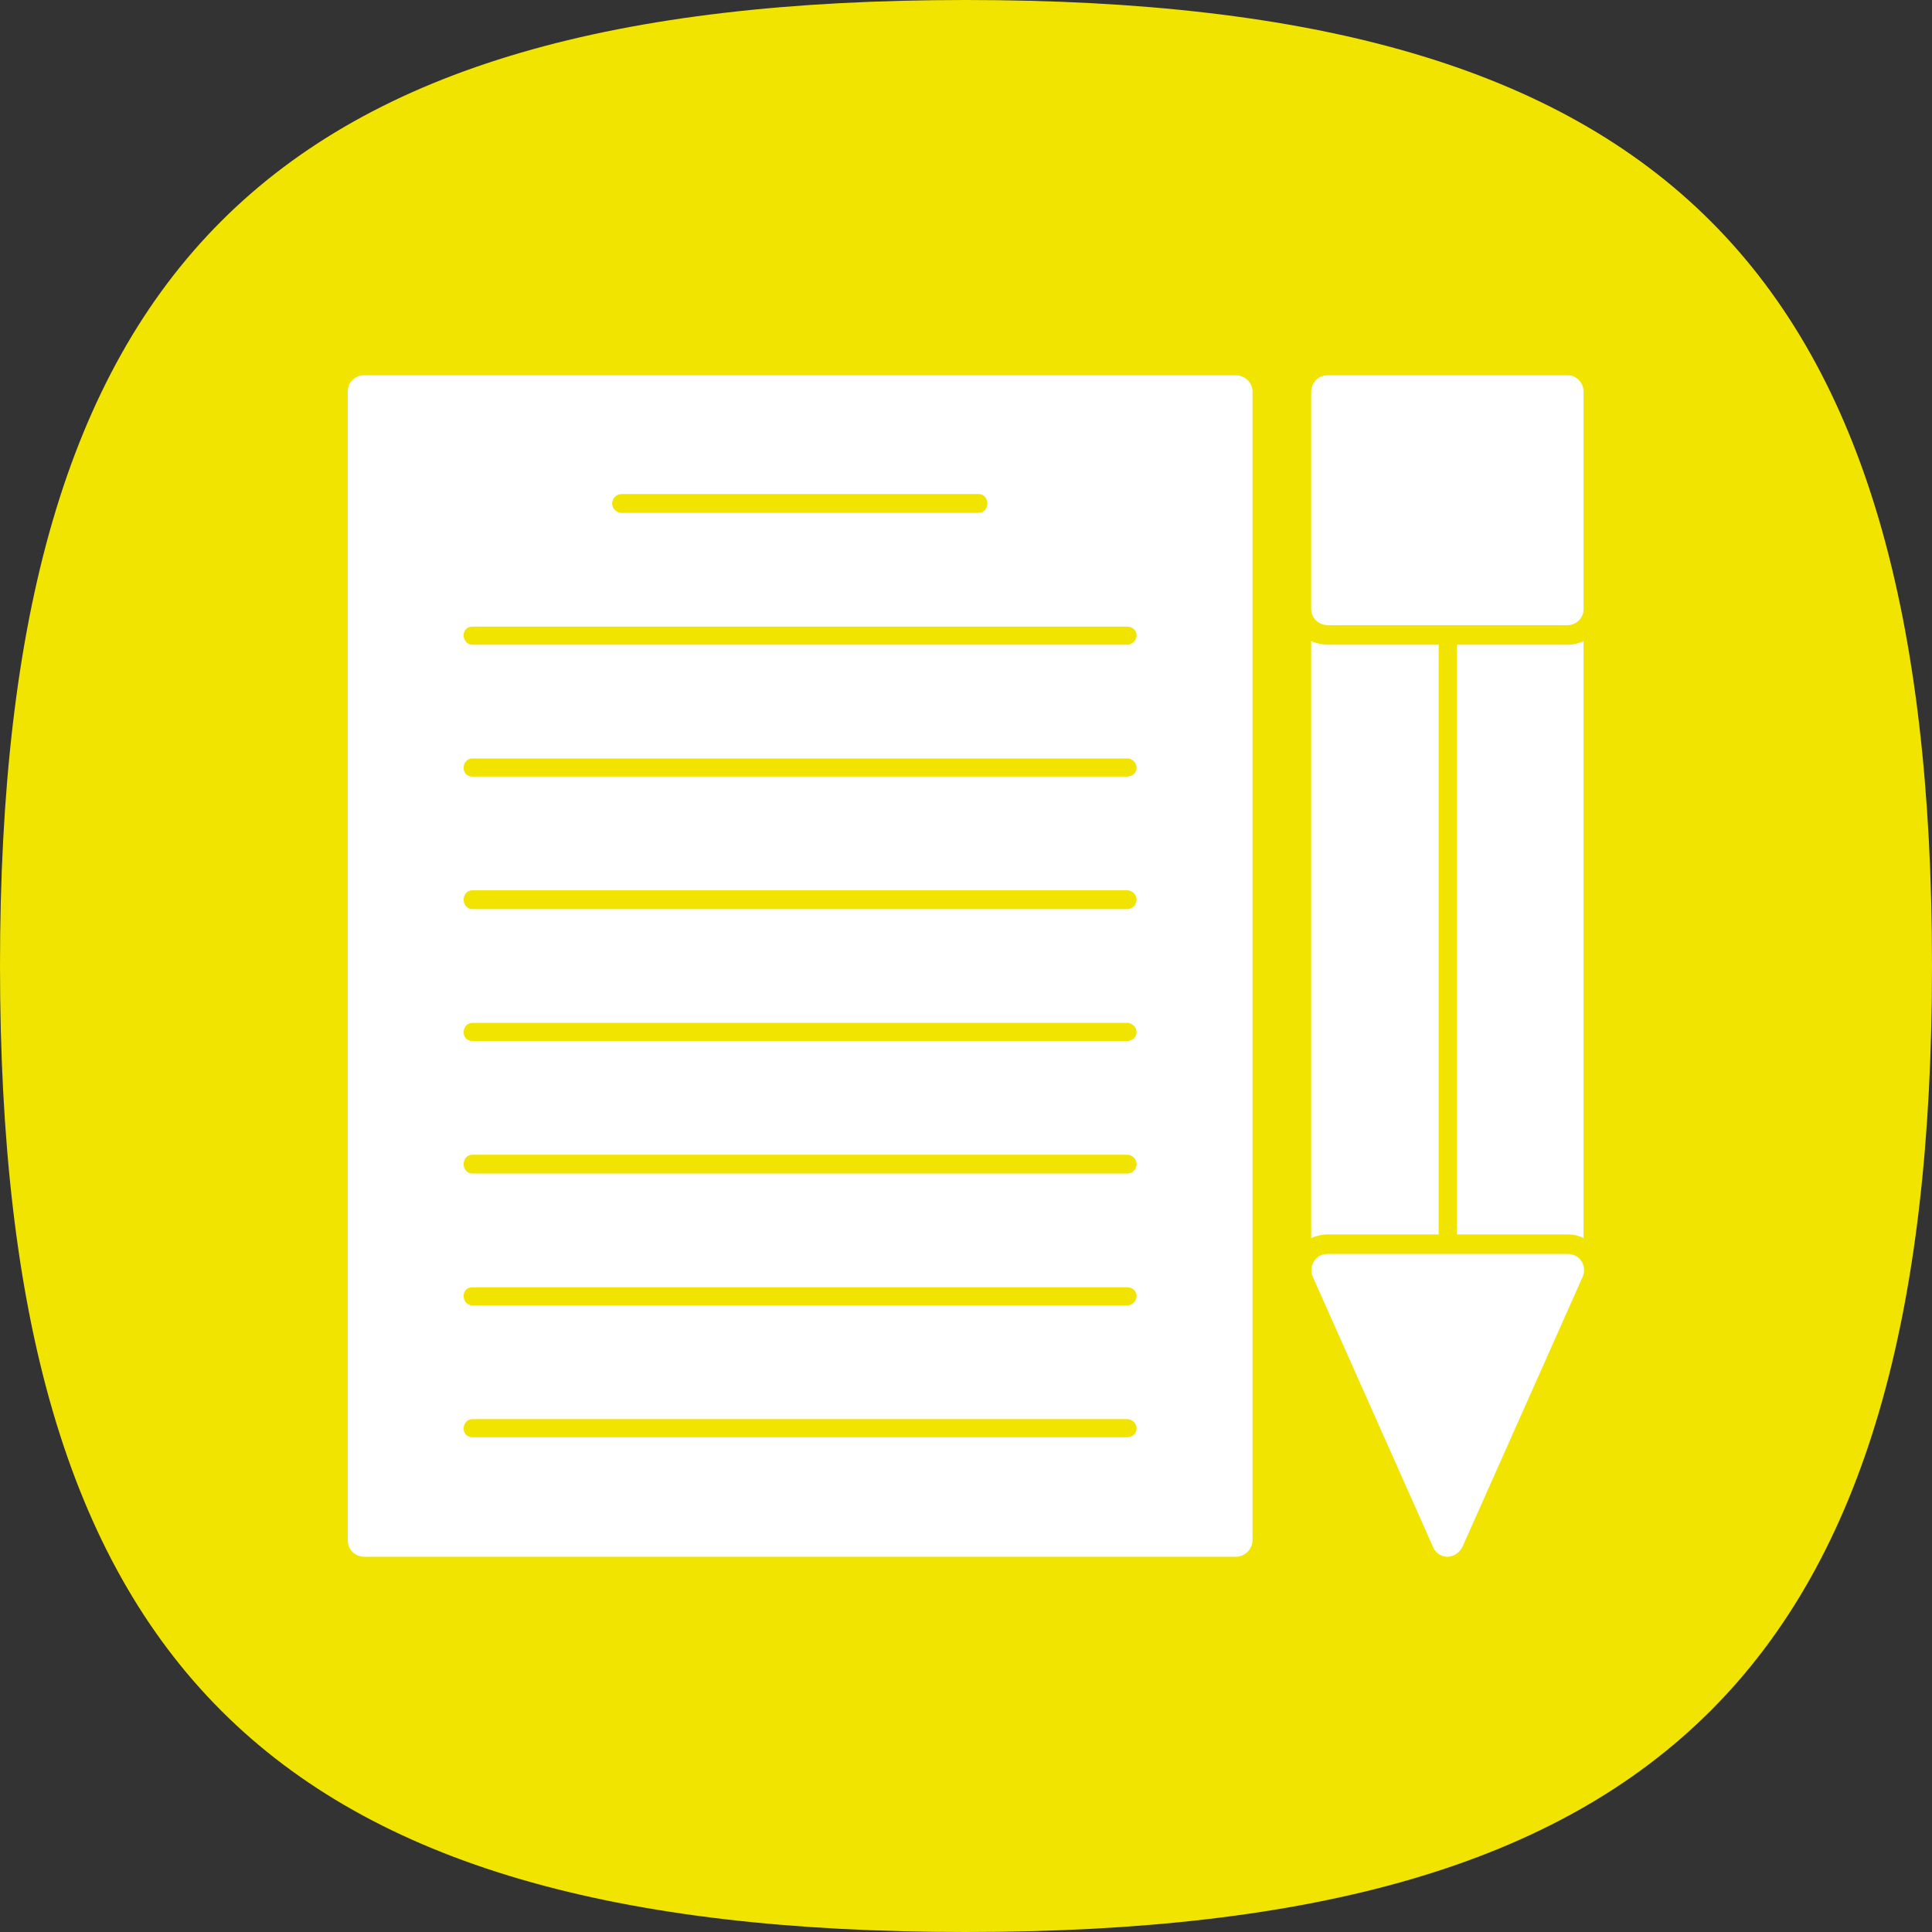
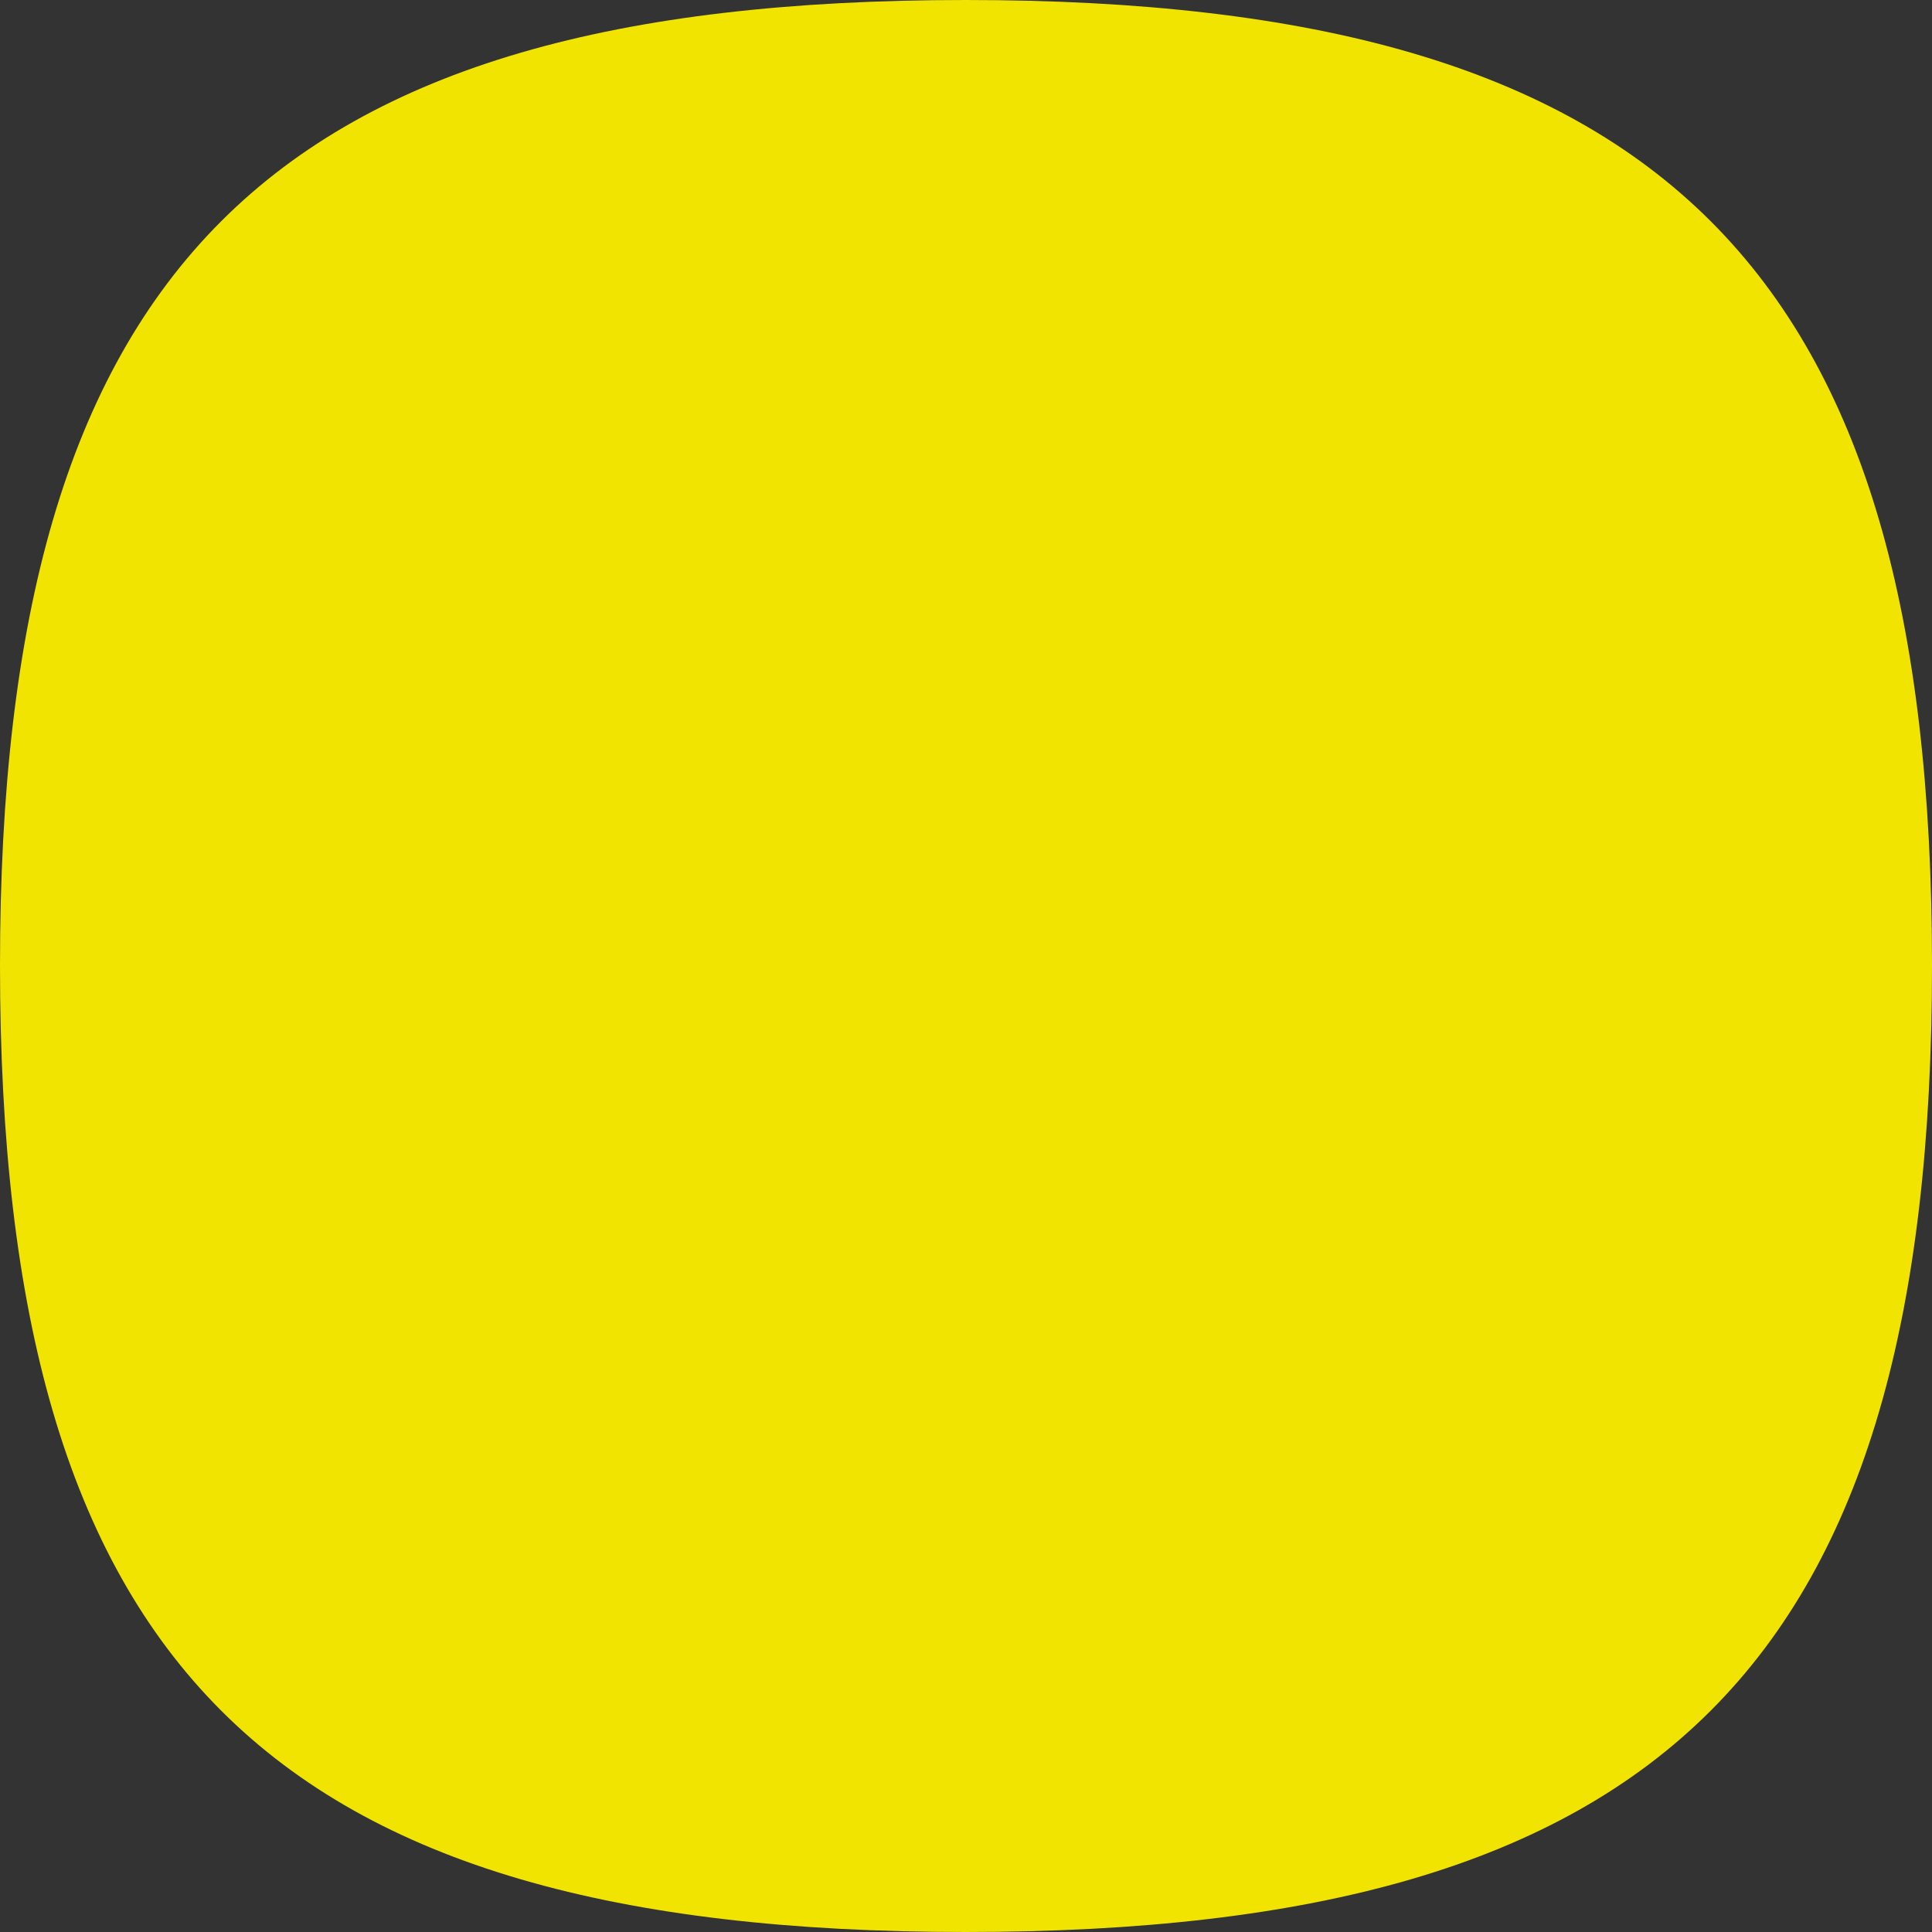
<svg xmlns="http://www.w3.org/2000/svg" xml:space="preserve" width="2.667in" height="2.667in" style="shape-rendering:geometricPrecision; text-rendering:geometricPrecision; image-rendering:optimizeQuality; fill-rule:evenodd; clip-rule:evenodd" viewBox="0 0 2667 2667">
  <rect x="0" y="0" width="2667" height="2667" fill="#333333" stroke="none" />
  <defs>
    <style type="text/css">       .fil0 {fill:#FF700D}    .fil1 {fill:white}     </style>
  </defs>
  <g id="Layer_x0020_1">
    <path class="fil0" d="M1333 0c964,0 1334,370 1334,1333 0,964 -370,1334 -1334,1334 -963,0 -1333,-370 -1333,-1334 0,-963 370,-1333 1333,-1333z" id="id_101" style="fill: rgb(240, 228, 0);" />
-     <path class="fil1" d="M1706 2149l-1203 0c-13,0 -23,-10 -23,-23l0 -1586c0,-12 10,-22 23,-22l1203 0c12,0 23,10 23,22l0 1586c0,13 -11,23 -23,23zm292 0c-9,0 -17,-6 -20,-14l-166 -373c-3,-7 -2,-15 2,-21 4,-7 11,-10 19,-10l331 0c7,0 15,3 19,10 4,6 5,14 2,21l-166 373c-4,8 -12,14 -21,14zm166 -1286l-331 0c-13,0 -23,-10 -23,-22l0 -300c0,-13 10,-23 23,-23l331 0c12,0 22,10 22,23l0 300c0,12 -10,22 -22,22zm-354 846l0 -824c7,3 15,5 23,5l153 0 0 814 -153 0c-8,0 -16,2 -23,5zm201 -819l153 0c8,0 16,-2 22,-5l0 824c-6,-3 -14,-5 -22,-5l-153 0 0 -814zm-455 1094c7,0 13,-5 13,-12 0,-7 -6,-13 -13,-13l-904 0c-7,0 -12,6 -12,13 0,7 5,12 12,12l904 0zm0 -182c7,0 13,-6 13,-13 0,-7 -6,-12 -13,-12l-904 0c-7,0 -12,5 -12,12 0,7 5,13 12,13l904 0zm0 -182c7,0 13,-6 13,-13 0,-7 -6,-13 -13,-13l-904 0c-7,0 -12,6 -12,13 0,7 5,13 12,13l904 0zm0 -183c7,0 13,-5 13,-12 0,-7 -6,-13 -13,-13l-904 0c-7,0 -12,6 -12,13 0,7 5,12 12,12l904 0zm0 -182c7,0 13,-6 13,-13 0,-7 -6,-13 -13,-13l-904 0c-7,0 -12,6 -12,13 0,7 5,13 12,13l904 0zm0 -183c7,0 13,-5 13,-12 0,-7 -6,-13 -13,-13l-904 0c-7,0 -12,6 -12,13 0,7 5,12 12,12l904 0zm0 -182c7,0 13,-6 13,-13 0,-7 -6,-12 -13,-12l-904 0c-7,0 -12,5 -12,12 0,7 5,13 12,13l904 0zm-205 -182c7,0 12,-6 12,-13 0,-7 -5,-13 -12,-13l-493 0c-7,0 -13,6 -13,13 0,7 6,13 13,13l493 0z" id="id_102" />
  </g>
</svg>